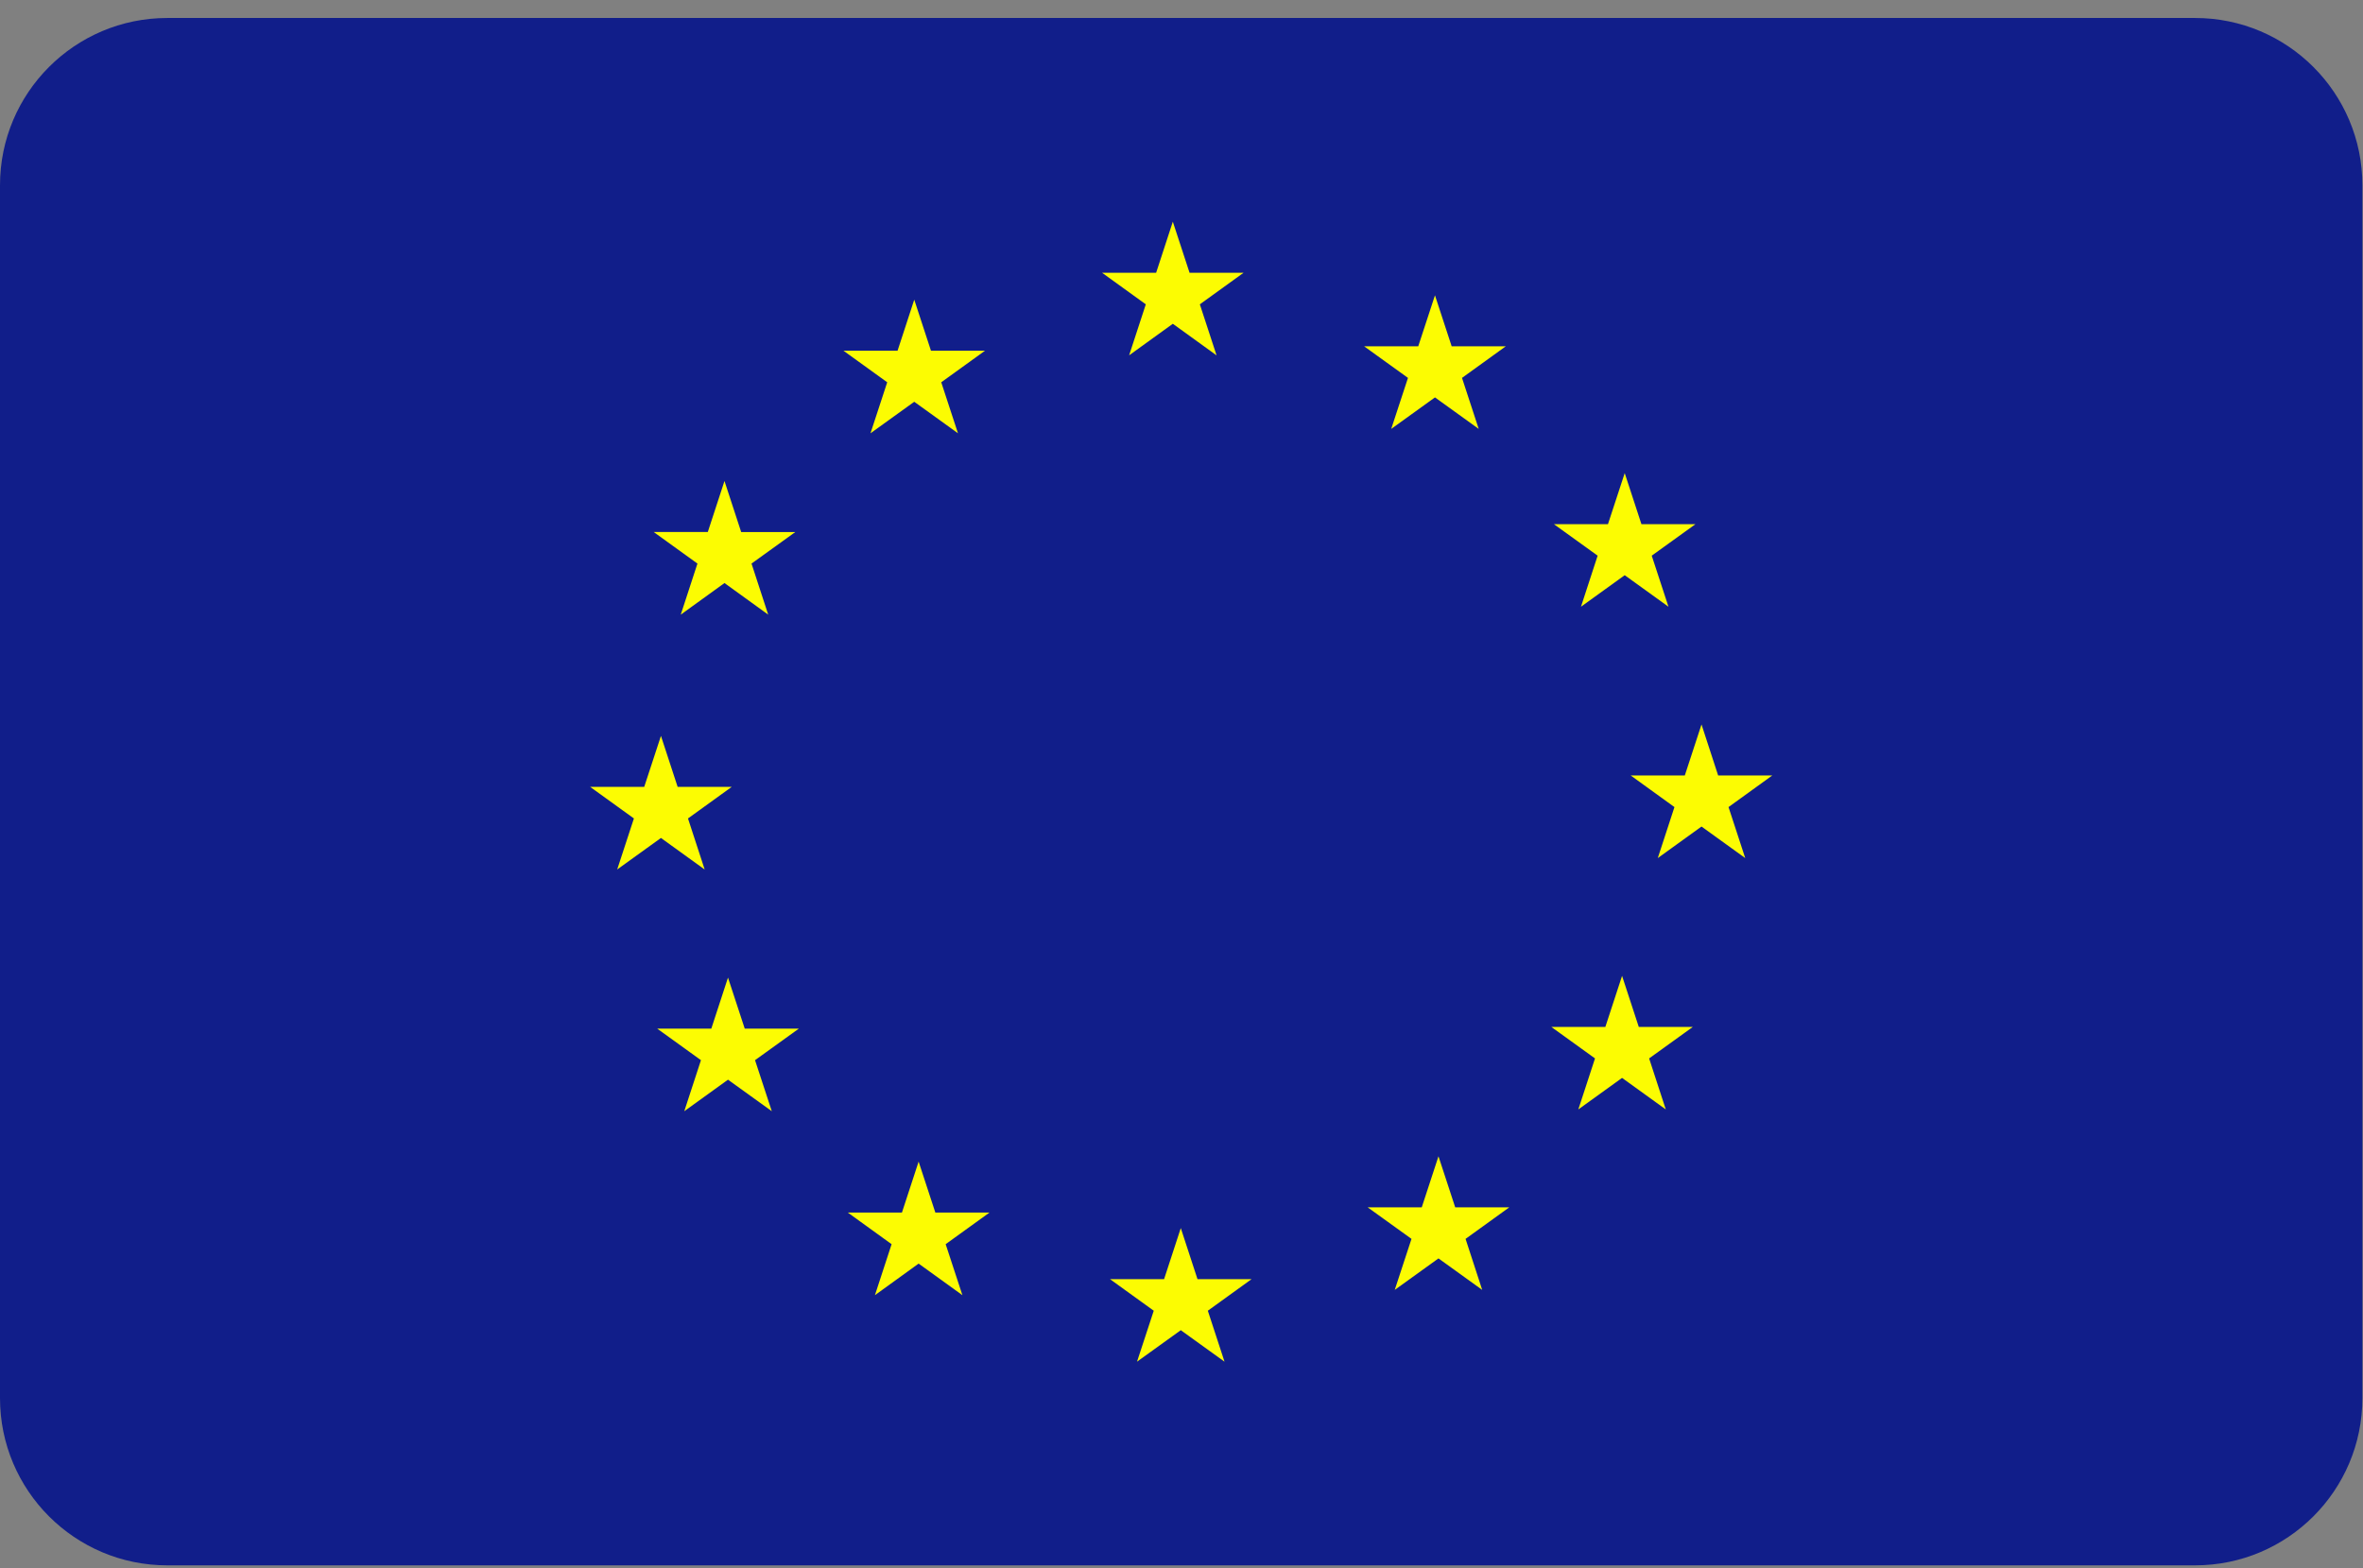
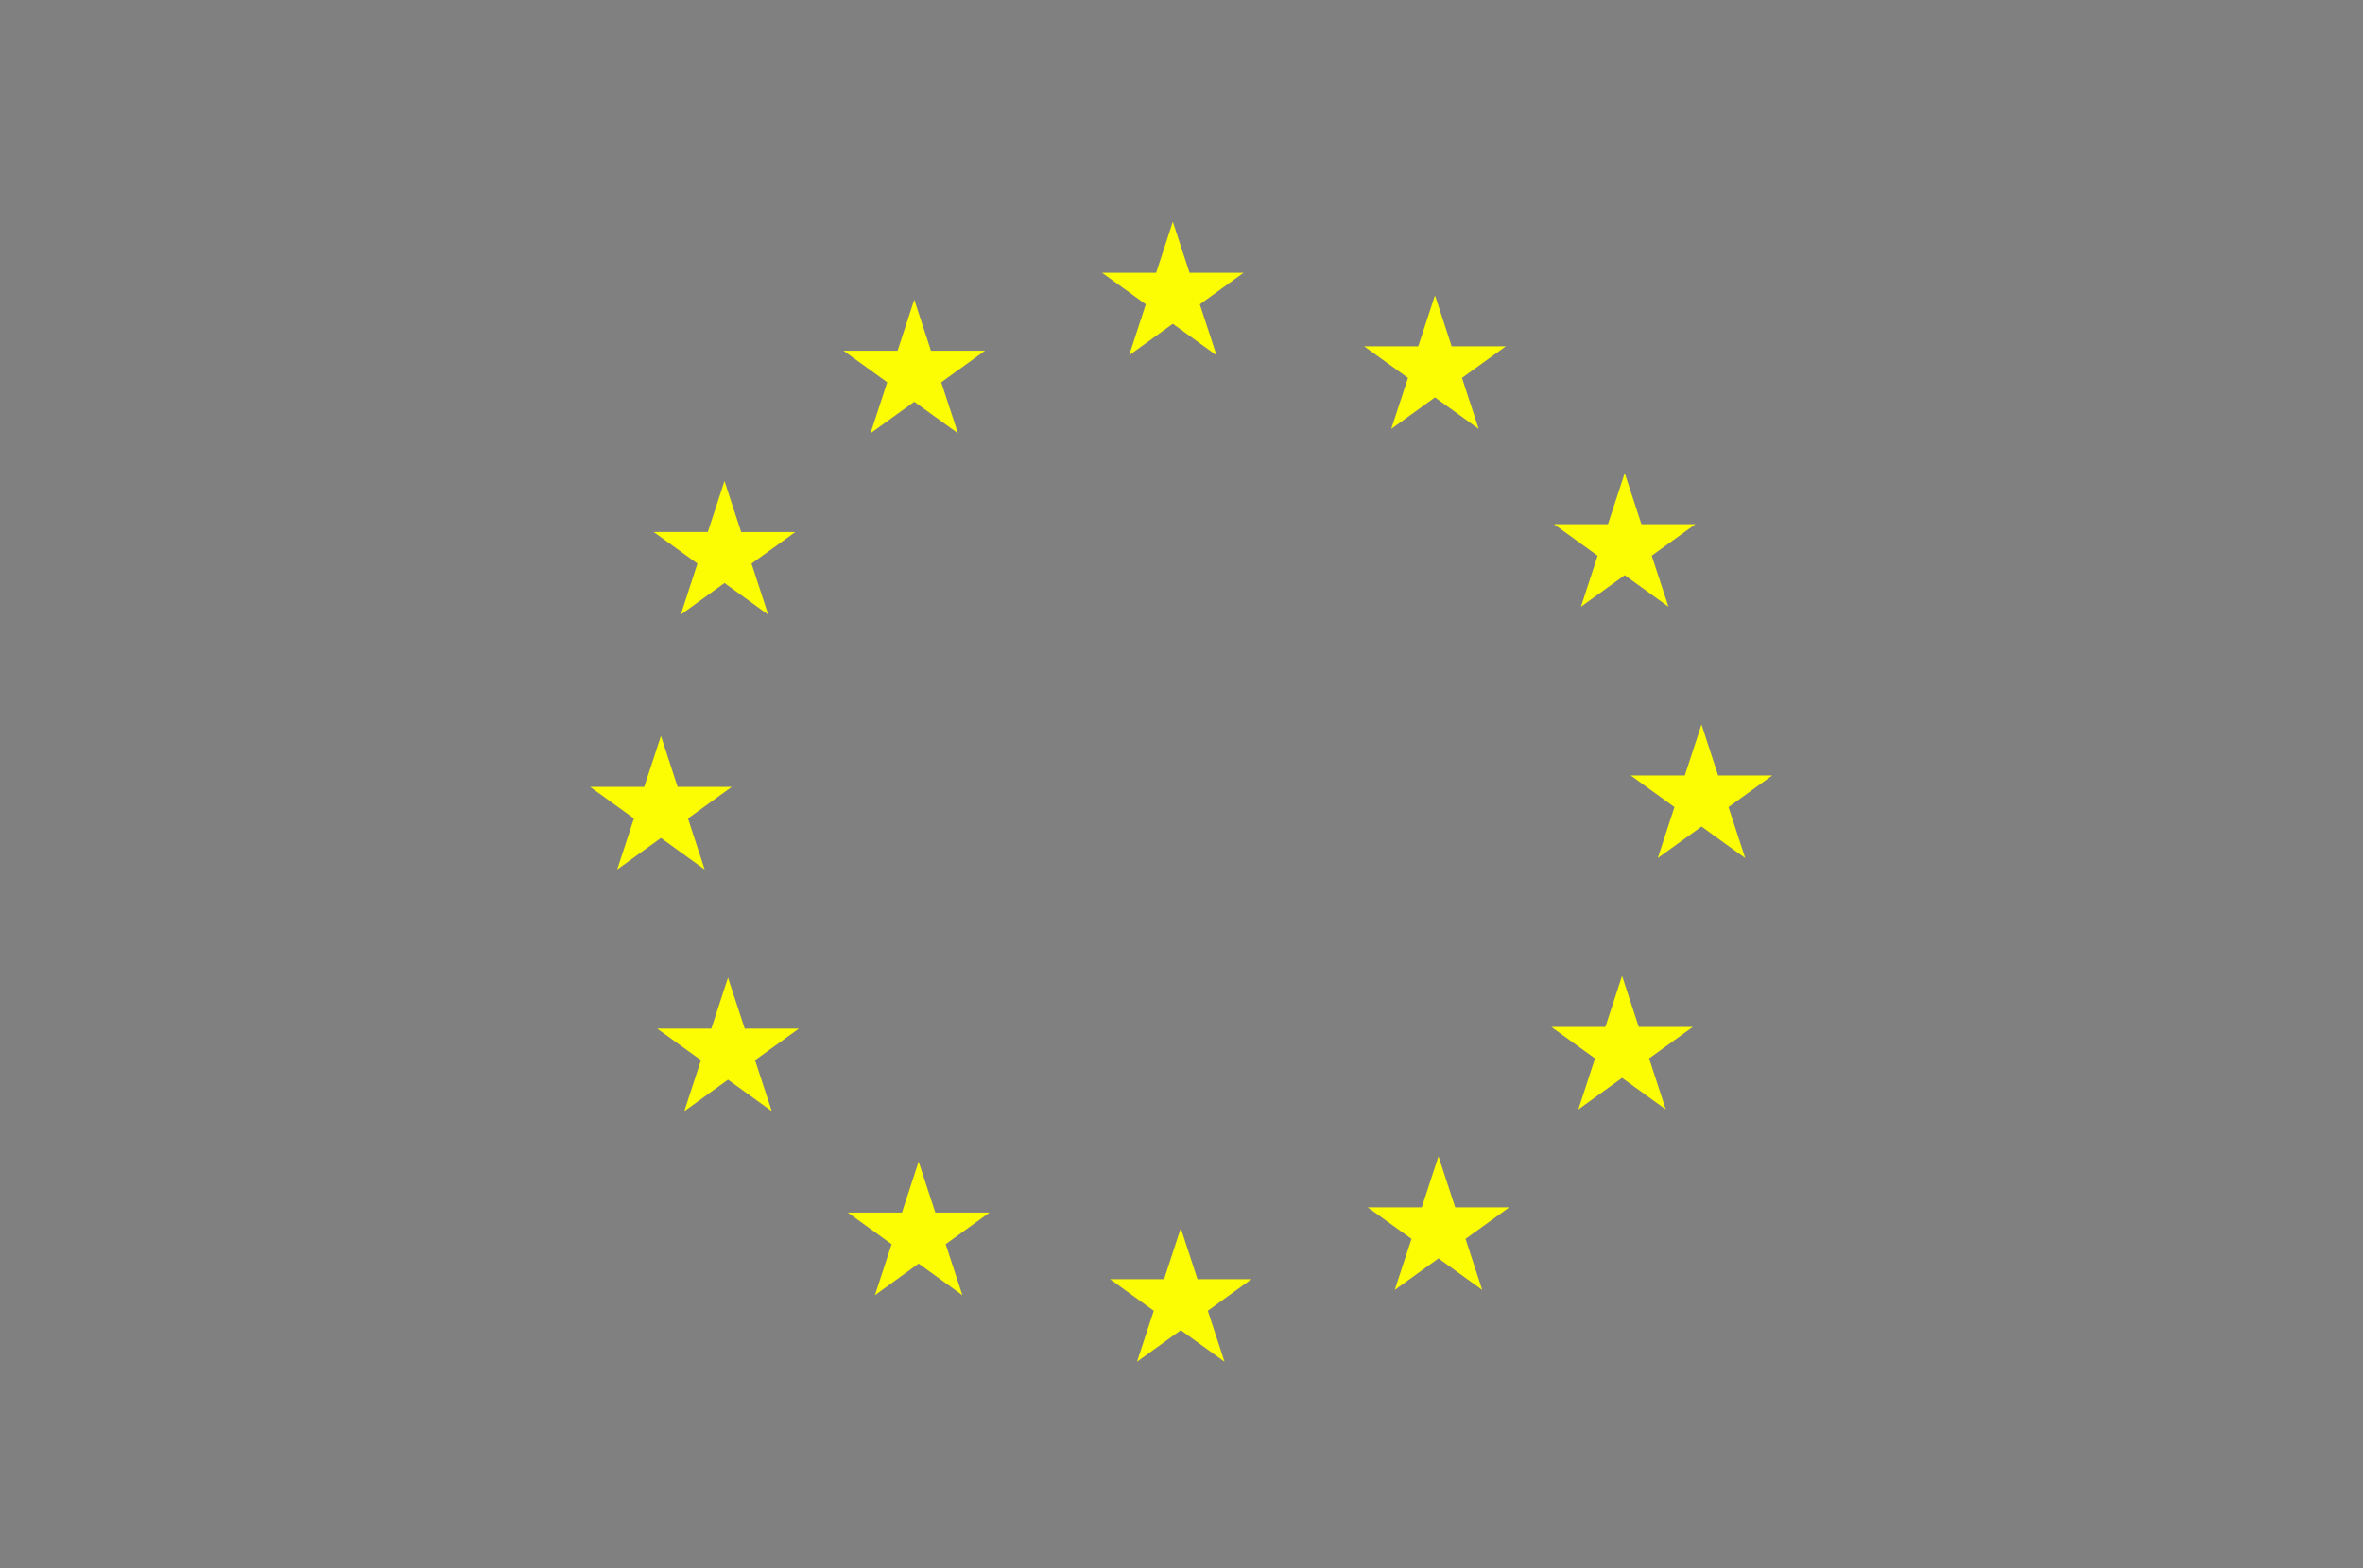
<svg xmlns="http://www.w3.org/2000/svg" width="113" height="75" viewBox="0 0 113 75" fill="none">
  <rect x="0" y="0" width="113" height="75" fill="#808080" stroke="none" />
-   <path d="M0 66.86C0 71.279 3.582 74.86 8 74.86H104.971C109.389 74.86 112.971 71.279 112.971 66.86V8.86C112.971 4.442 109.389 0.86 104.971 0.86H8C3.582 0.86 0 4.442 0 8.86V66.86Z" fill="#111E8A" />
  <path d="M32.554 29.394L33.352 26.952L31.261 25.443H33.847L34.645 23.003L35.444 25.446H38.029L35.938 26.952L36.736 29.394L34.645 27.883L32.554 29.394ZM29.514 41.582L30.314 39.141L28.221 37.631H30.807L31.607 35.193L32.405 37.631H34.992L32.9 39.141L33.698 41.583L31.607 40.074L29.514 41.582ZM54.373 65.12L55.173 62.683L53.082 61.174H55.667L56.466 58.731L57.265 61.174H59.85L57.759 62.683L58.557 65.12L56.466 63.614L54.373 65.12ZM41.627 20.721L42.427 18.282L40.335 16.772H42.922L43.72 14.331L44.519 16.772H47.104L45.011 18.282L45.811 20.721L43.72 19.214L41.627 20.721ZM32.722 53.142L33.52 50.701L31.43 49.194H34.015L34.813 46.752L35.614 49.194H38.199L36.106 50.701L36.908 53.142L34.813 51.634L32.722 53.142ZM41.839 61.94L42.637 59.501L40.545 57.99H43.131L43.929 55.552L44.729 57.99H47.316L45.222 59.501L46.023 61.94L43.929 60.429L41.839 61.94ZM66.697 61.687L67.498 59.247L65.403 57.739H67.989L68.789 55.298L69.589 57.739H72.174L70.084 59.247L70.88 61.687L68.789 60.181L66.697 61.687ZM75.476 53.057L76.274 50.617L74.184 49.11H76.769L77.568 46.669L78.367 49.11H80.953L78.862 50.617L79.659 53.057L77.568 51.549L75.476 53.057ZM79.276 41.036L80.073 38.597L77.982 37.086H80.568L81.367 34.646L82.163 37.086H84.75L82.659 38.597L83.458 41.036L81.367 39.528L79.276 41.036ZM75.603 29.016L76.4 26.574L74.308 25.067H76.894L77.695 22.626L78.494 25.067H81.079L78.987 26.574L79.787 29.016L77.695 27.508L75.603 29.016ZM66.529 20.512L67.33 18.072L65.234 16.562H67.821L68.621 14.123L69.42 16.562H72.007L69.914 18.072L70.713 20.512L68.621 19.005L66.529 20.512ZM53.995 16.993L54.793 14.554L52.701 13.044H55.287L56.085 10.602L56.885 13.044H59.469L57.377 14.554L58.177 16.995L56.085 15.484L53.995 16.993Z" fill="#FCFC02" />
</svg>